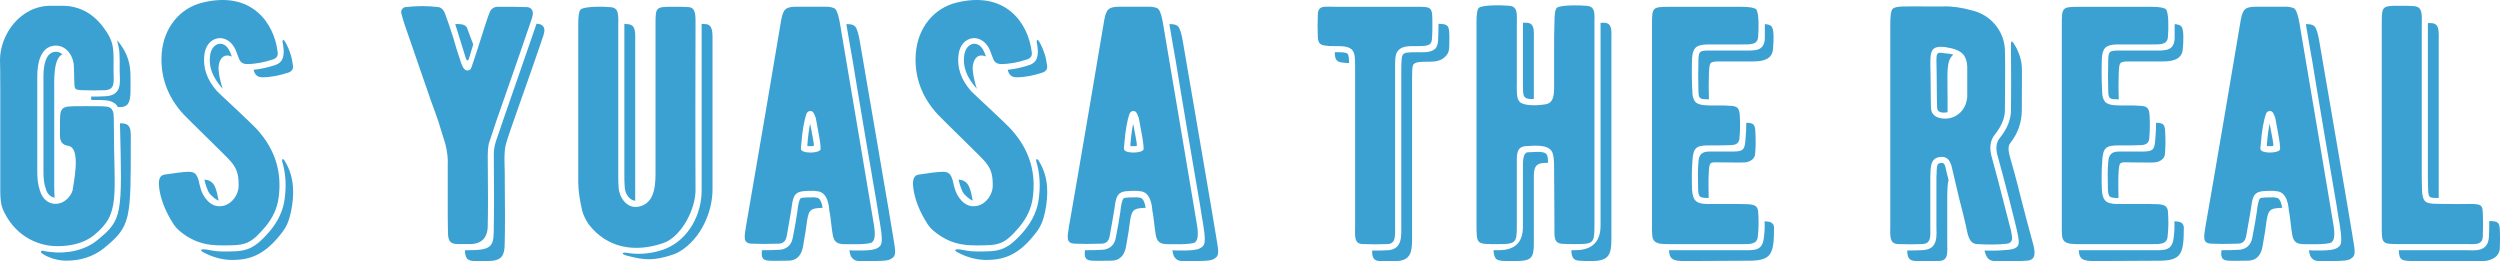
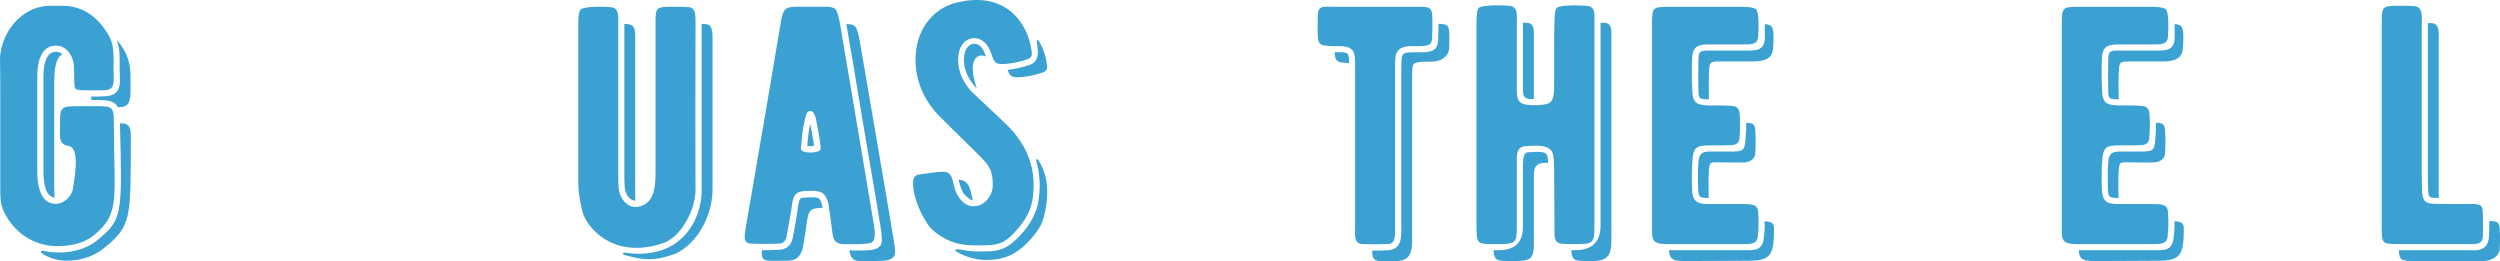
<svg xmlns="http://www.w3.org/2000/svg" id="_レイヤー_2" data-name="レイヤー 2" viewBox="0 0 523.74 54.77">
  <defs>
    <style>
      .cls-1 {
        fill: #3ba1d2;
      }
    </style>
  </defs>
  <g id="txt">
    <g>
      <path class="cls-1" d="M21.52,5.54c2.55,3.34,2.27,4.69,2.27,9.37,0,2.06,.43,3.83-1.71,3.98-1.63,.07-3.27,.07-4.97,0-1.92-.14-1.42,0-1.63-4.97-.07-2.34-1.78-4.69-4.26-4.33-2.48,.35-3.41,3.05-3.41,6.46v19.88c0,1.49,.14,2.84,.57,4.05,1.06,3.48,4.9,3.62,6.6,.5,.07-.21,.14-.43,.21-.5,.71-4.12,1.42-9.09-.92-9.44-1.14-.14-1.71-.85-1.71-2.13,0-2.49,0-3.98,.07-4.4,.07-1.07,.64-1.63,1.78-1.7,.64-.07,1.28-.07,3.76-.07,1.92,0,3.2,0,3.83,.07,.64,0,1.06,.21,1.28,.43,.57,.57,.57,1.35,.57,3.2,0,15.34,1.49,18.75-4.19,23.36-2.13,1.7-4.9,2.27-7.67,2.27-4.47,0-9.16-2.49-11.43-7.81-.35-.85-.5-2.13-.5-3.83C.07,18.32,.07,14.56,0,12.57,0,7.25,4.26,1.14,10.72,1.21h2.56c3.27,.07,6.04,1.49,8.24,4.33Zm5.89,23.93c0-1.85,0-2.63-.57-3.2-.21-.21-.64-.43-1.28-.43h-.43c.5,19.32,.5,20.17-4.69,24.43-2.63,2.2-6.53,2.98-10.15,2.49-.5-.07-.99-.14-1.21-.21-.64-.14-.64,.35-.21,.57,.35,.28,.71,.43,1.13,.64,1.28,.57,2.63,.85,3.84,.85,3.05,0,5.75-.85,7.95-2.63,5.68-4.62,5.61-5.97,5.61-22.51Zm-16.05,10.01V19.6c0-3.12-.21-7.24,1.71-8.24-.5-.43-1.07-.57-1.63-.5-1.49,.21-2.34,1.92-2.34,5.18v19.88c0,1.56,.14,2.7,.5,3.62v.07c.36,1.14,1.07,1.7,1.85,1.78-.07-.57-.07-1.21-.07-1.92ZM24.5,8.45c.64,2.2,.57,2.77,.57,6.46,0,1.92,.71,5.04-2.91,5.25-.64,0-1.21,.07-1.78,.07h-1.28v.71c1.42,0,2.42,0,2.98,.07,.78,0,1.63,.36,2.13,.78,.21,.21,.36,.43,.5,.64h.5c2.13,0,2.13-1.92,2.13-3.98v-2.34c0-2.7-.57-4.76-2.27-7.03l-.57-.64Z" />
-       <path class="cls-1" d="M54.11,27.41c3.62,4.12,4.97,8.81,4.26,13.99-.28,2.27-1.28,4.33-2.84,6.18-3.2,3.76-4.26,3.83-9.02,3.83-3.55,0-5.4-.71-7.38-1.92-1.21-.78-2.13-1.56-2.7-2.41-1.7-2.63-2.7-5.11-3.05-7.46-.14-1.06-.36-2.84,1.14-3.05,2.34-.35,3.98-.57,4.76-.57,1.42-.07,1.92,.35,2.34,1.85,0,.14,.14,.43,.21,.92,.21,.85,.35,1.28,.71,1.99,1.14,1.99,2.56,2.77,4.33,2.34,1.71-.43,3.12-2.27,3.12-4.19,.07-4.19-1.42-4.83-5.11-8.59l-4.4-4.33-1.99-1.99c-3.41-3.69-4.97-8.02-4.62-12.78,.43-5.54,3.91-9.52,8.45-10.65,10.44-2.63,15.13,4.33,15.84,10.3,.14,.85-.21,1.28-.92,1.56-1.92,.64-3.76,.99-5.47,.99-.85,0-1.42-.35-1.71-1.14l-.71-1.85c-1.71-3.76-6.04-2.98-6.53,.99-.36,2.7,.5,5.26,2.63,7.67,.21,.28,7.38,6.82,8.66,8.31Zm-11.01,24.85c-1.21-.14-1.28,.21-.28,.71,1.63,.85,3.69,1.49,5.82,1.49,3.48,0,6.39-.92,9.59-4.69,1.56-1.85,2.2-2.84,2.77-5.61,.64-3.27,.78-7.03-1.35-10.44-.36-.64-.71-.43-.5,.21,.71,2.41,.85,4.97,.5,7.6-.29,2.49-1.35,4.76-3.12,6.89-3.76,4.4-5.47,4.26-10.01,4.26-1.49,0-2.41-.28-3.41-.43Zm2.7-10.23c-.21-.99-.36-1.92-.71-2.77-.5-1.21-1.28-1.56-2.27-1.63,.07,.21,.21,1.14,.85,2.56,.5,.85,1.56,1.63,2.13,1.85Zm2.77-30.18l-.36-.92c-1.14-2.77-3.83-2.06-4.19,.64-.36,2.41,.5,4.62,2.63,7.03-.36-1.07-.99-3.48-.85-4.76,.21-1.63,1.14-2.7,2.77-1.99Zm9.09,1.78c-1.56,.5-3.05,.85-4.54,.99l.14,.43c.29,.78,.85,1.14,1.71,1.14,1.71,0,3.55-.35,5.47-.99,.71-.28,1.06-.71,.92-1.56-.21-1.7-.71-3.27-1.63-4.9-.36-.57-.64-.43-.5,.21,.07,.35,.21,1.35,.21,1.7,0,1.63-.43,2.49-1.78,2.98Z" />
-       <path class="cls-1" d="M98.35,51.13h-2.56c-1.35-.07-1.78-.5-1.92-1.85,0-.5-.07-1.78-.07-3.98v-10.58c.07-1.42-.07-2.91-.5-4.54l-1.49-4.83c-.71-2.06-1.28-3.55-1.56-4.33l-5.47-15.84c-.29-.85-.5-1.63-.71-2.41-.14-.57,.29-1.21,.85-1.28,2.42-.28,4.76-.28,6.96,0,.64,.14,1.13,.64,1.42,1.56,.43,1.14,.99,2.77,1.63,4.76,.21,.85,1.06,3.62,1.49,4.83,.28,.92,.71,2.13,1.49,2.13,.5,0,.78-.28,.92-.85,.36-.99,.71-2.13,1.21-3.62,1.21-3.83,1.99-6.32,2.49-7.6,.28-.78,.85-1.21,1.63-1.28,2.56,0,4.62,0,6.18,.07,.43,0,.78,.14,1.06,.5,.43,.64,.21,1.42-.21,2.56-2.84,8.38-5.33,15.34-7.24,20.88l-1.56,4.69c-.14,.71-.21,1.49-.21,2.34,.07,7.24,.07,12.14,0,14.77q0,3.91-3.84,3.91Zm-.71-38.77l-2.27-7.31c.64,0,2.13-.14,2.49,.85l1.28,3.41-.92,3.05c-.14,.43-.43,.35-.57,0Zm15.98-4.26c-2.42,7.24-7.17,20.17-7.67,22.23-.43,1.63-.21,4.83-.21,5.68,.07,7.24,.07,12.14,0,14.77,0,3.12-.78,3.91-3.84,3.91h-2.56c-1.35-.07-1.78-.5-1.92-1.85v-.43h.92c5.11,0,5.11-1.07,5.11-5.18,.07-2.63,.07-7.53,0-14.77,0-2.41,.71-3.34,2.06-7.6,1.85-5.33,4.19-12,6.89-19.88,.5,0,1,.07,1.42,.57,.43,.64,.21,1.42-.21,2.56Z" />
      <path class="cls-1" d="M145.71,5.33c-.07,27.55,0,31.74,0,34.16,.14,4.4-3.12,10.23-6.75,11.43-5.96,2.06-11.79,1.06-15.62-3.91-.57-.85-1.07-1.78-1.35-2.77-.57-2.41-.85-4.47-.85-6.11V5.12c0-1.7,.14-2.77,.5-3.12,.78-.71,4.83-.64,6.25-.5,1.92,.14,1.63,1.78,1.63,4.4v30.54c0,1.07,0,1.99,.07,2.77,.07,1.85,1.49,4.47,4.05,4.12,3.2-.57,3.69-3.69,3.69-6.96V4.97c0-3.48,.07-3.55,3.62-3.55,1.21,0,2.34,0,3.34,.07,1.56,.14,1.42,1.92,1.42,3.83Zm2.13-.28c-.29,0-.57,0-.85-.07V39.49c.14,5.33-2.7,10.65-7.6,12.64-2.49,.99-5.47,1.28-7.95,.85-1.28-.21-1.28,.28-.14,.57,3.55,.92,5.54,1.21,9.87-.28,.43-.14,.99-.43,1.42-.71,4.12-2.56,6.68-7.95,6.68-12.92V8.88c0-1.92,.14-3.69-1.42-3.83Zm-17.04,31.39c0,1.07,0,1.92,.07,2.63v.07c.07,1.56,1.06,2.84,2.2,2.91V9.45c0-2.63,.28-4.26-1.63-4.4-.14,0-.36,0-.64-.07v31.46Z" />
      <path class="cls-1" d="M182.78,50.71c-.64,.64-5.68,.43-6.25,.43-.71-.07-1.13-.21-1.42-.5-.64-.57-.71-1.63-.99-3.91-.14-1.07-.21-1.92-.36-2.49-.07-.71-.21-4.12-2.7-4.19-.36-.07-.57-.07-.57-.07-3.69,0-4.26,.14-4.69,3.76-.07,.57-.43,2.49-.99,5.75-.21,1.06-.78,1.56-1.78,1.56-2.2,.07-4.05,.07-5.54,0-1.99-.07-1.49-1.56-1.21-3.62,1.7-9.66,6.75-39.34,7.38-43.25,.43-2.34,.99-2.77,3.27-2.77h6.46c.71,.07,1.28,.21,1.56,.43,.5,.5,.78,1.78,.99,2.91,1.99,11.79,7.03,41.54,7.1,42.11,.36,2.06,.29,3.34-.28,3.83Zm-10.44-7.17c-2.84,.07-2.98,.5-3.41,3.76-.07,.57-.14,1.21-.71,4.4-.21,1.06-.78,2.91-3.12,2.91-2.2,0-2.56,.07-4.05,0-1.49-.07-1.56-.92-1.42-2.2h.36c.92,0,1.99,0,3.05-.07,1.63,0,2.77-.92,3.05-2.56l.57-3.05c.21-1.56,.43-2.41,.43-2.84,.07-.57,.29-2.06,.64-2.34,.28-.21,1.63-.21,2.77-.21h.28l.07,.07h.14c.29,0,.99,0,1.35,2.13Zm-.5-13.49c-.14-1.28-.92-5.04-.92-5.25-.07-.28-.21-.64-.43-1.07-.43-.78-1.21-.5-1.49,0-.5,1.35-.92,3.55-1.14,6.53-.07,.36-.07,.71-.07,.92,0,1.07,3.98,.99,4.12,.07,0-.14,0-.57-.07-1.21Zm-2.06,.57h-.64v-.28c.14-1.92,.36-3.34,.57-4.4,.07,.21,.07,.35,.14,.64,.21,1.14,.57,2.91,.64,3.62v.35c-.14,.07-.43,.07-.71,.07Zm17.33,23.29c-.92,.78-1.28,.78-7.03,.78-.71,0-1.13-.21-1.42-.5-.43-.35-.57-.85-.71-1.78,.21,0,.5,.07,.78,.07,3.34,0,4.83,0,5.68-.99,.5-.57,.36-2.2-.07-4.83-.07-.28-.21-1.14-.57-3.48-.57-3.2-4.47-26.2-5.11-30.32-.43-2.27-.85-4.9-1.35-7.81,1.14,0,1.35,.14,1.78,.43,.5,.5,.78,1.78,.99,2.91,0,.07,7.24,42.04,7.17,42.04,.35,2.06,.43,2.98-.14,3.48Z" />
      <path class="cls-1" d="M212.1,27.41c3.62,4.12,4.97,8.81,4.26,13.99-.29,2.27-1.28,4.33-2.84,6.18-3.2,3.76-4.26,3.83-9.02,3.83-3.55,0-5.4-.71-7.39-1.92-1.21-.78-2.13-1.56-2.7-2.41-1.71-2.63-2.7-5.11-3.05-7.46-.14-1.06-.35-2.84,1.14-3.05,2.34-.35,3.98-.57,4.76-.57,1.42-.07,1.92,.35,2.34,1.85,0,.14,.14,.43,.21,.92,.21,.85,.36,1.28,.71,1.99,1.13,1.99,2.56,2.77,4.33,2.34,1.7-.43,3.12-2.27,3.12-4.19,.07-4.19-1.42-4.83-5.11-8.59l-4.4-4.33-1.99-1.99c-3.41-3.69-4.97-8.02-4.62-12.78,.43-5.54,3.91-9.52,8.45-10.65,10.44-2.63,15.12,4.33,15.84,10.3,.14,.85-.21,1.28-.92,1.56-1.92,.64-3.76,.99-5.47,.99-.85,0-1.42-.35-1.7-1.14l-.71-1.85c-1.7-3.76-6.04-2.98-6.53,.99-.36,2.7,.5,5.26,2.63,7.67,.21,.28,7.39,6.82,8.66,8.31Zm-11.01,24.85c-1.21-.14-1.28,.21-.29,.71,1.63,.85,3.69,1.49,5.82,1.49,3.48,0,6.39-.92,9.59-4.69,1.56-1.85,2.2-2.84,2.77-5.61,.64-3.27,.78-7.03-1.35-10.44-.35-.64-.71-.43-.5,.21,.71,2.41,.85,4.97,.5,7.6-.28,2.49-1.35,4.76-3.12,6.89-3.77,4.4-5.47,4.26-10.01,4.26-1.49,0-2.41-.28-3.41-.43Zm2.7-10.23c-.21-.99-.36-1.92-.71-2.77-.5-1.21-1.28-1.56-2.27-1.63,.07,.21,.21,1.14,.85,2.56,.5,.85,1.56,1.63,2.13,1.85Zm2.77-30.18l-.36-.92c-1.13-2.77-3.83-2.06-4.19,.64-.36,2.41,.5,4.62,2.63,7.03-.36-1.07-.99-3.48-.85-4.76,.21-1.63,1.14-2.7,2.77-1.99Zm9.09,1.78c-1.56,.5-3.05,.85-4.54,.99l.14,.43c.28,.78,.85,1.14,1.71,1.14,1.7,0,3.55-.35,5.47-.99,.71-.28,1.07-.71,.92-1.56-.21-1.7-.71-3.27-1.63-4.9-.36-.57-.64-.43-.5,.21,.07,.35,.21,1.35,.21,1.7,0,1.63-.43,2.49-1.78,2.98Z" />
-       <path class="cls-1" d="M250.45,50.71c-.64,.64-5.68,.43-6.25,.43-.71-.07-1.14-.21-1.42-.5-.64-.57-.71-1.63-.99-3.91-.14-1.07-.21-1.92-.36-2.49-.07-.71-.21-4.12-2.7-4.19-.36-.07-.57-.07-.57-.07-3.69,0-4.26,.14-4.69,3.76-.07,.57-.43,2.49-1,5.75-.21,1.06-.78,1.56-1.77,1.56-2.2,.07-4.05,.07-5.54,0-1.99-.07-1.49-1.56-1.21-3.62,1.71-9.66,6.75-39.34,7.39-43.25,.43-2.34,.99-2.77,3.27-2.77h6.46c.71,.07,1.28,.21,1.56,.43,.5,.5,.78,1.78,.99,2.91,1.99,11.79,7.03,41.54,7.1,42.11,.36,2.06,.28,3.34-.29,3.83Zm-10.44-7.17c-2.84,.07-2.98,.5-3.41,3.76-.07,.57-.14,1.21-.71,4.4-.21,1.06-.78,2.91-3.12,2.91-2.2,0-2.56,.07-4.05,0-1.49-.07-1.56-.92-1.42-2.2h.36c.92,0,1.99,0,3.05-.07,1.63,0,2.77-.92,3.05-2.56l.57-3.05c.21-1.56,.43-2.41,.43-2.84,.07-.57,.28-2.06,.64-2.34,.29-.21,1.63-.21,2.77-.21h.29l.07,.07h.14c.28,0,.99,0,1.35,2.13Zm-.5-13.49c-.14-1.28-.92-5.04-.92-5.25-.07-.28-.21-.64-.43-1.07-.43-.78-1.21-.5-1.49,0-.5,1.35-.92,3.55-1.14,6.53-.07,.36-.07,.71-.07,.92,0,1.07,3.98,.99,4.12,.07,0-.14,0-.57-.07-1.21Zm-2.06,.57h-.64v-.28c.14-1.92,.36-3.34,.57-4.4,.07,.21,.07,.35,.14,.64,.21,1.14,.57,2.91,.64,3.62v.35c-.14,.07-.43,.07-.71,.07Zm17.33,23.29c-.92,.78-1.28,.78-7.03,.78-.71,0-1.14-.21-1.42-.5-.43-.35-.57-.85-.71-1.78,.21,0,.5,.07,.78,.07,3.34,0,4.83,0,5.68-.99,.5-.57,.35-2.2-.07-4.83-.07-.28-.21-1.14-.57-3.48-.57-3.2-4.47-26.2-5.11-30.32-.43-2.27-.85-4.9-1.35-7.81,1.13,0,1.35,.14,1.78,.43,.5,.5,.78,1.78,.99,2.91,0,.07,7.24,42.04,7.17,42.04,.36,2.06,.43,2.98-.14,3.48Z" />
      <path class="cls-1" d="M300.08,4.76c0,1.42,0,2.49-.07,3.05,0,.64-.14,1.07-.36,1.35-.57,.5-1.56,.5-2.84,.5-1.42,0-2.91-.07-3.76,.78-.85,.78-.78,1.99-.78,4.76v31.6c0,2.56,.21,4.19-1.49,4.33-1.85,.07-3.62,.07-5.33,0-1.85-.07-1.56-1.78-1.56-3.91V14.49c0-2.41,0-3.34-.64-4.05-.71-.78-2.13-.78-3.55-.78-.78,0-1.35,0-1.63-.07-1.42-.07-1.92-.43-1.99-1.85-.07-1.49-.07-3.12,0-4.76,0-.57,.21-.99,.43-1.21,.57-.5,1.42-.35,3.05-.35h17.04c3.34,0,3.48,0,3.48,3.34Zm-17.75,6.53c.14,.21,.29,.5,.29,1.92-.43,0-.78,0-.99-.07-1.42-.07-1.92-.43-1.99-1.85v-.36h.07c1.78,0,2.34,.07,2.63,.36Zm21.3-2.98c0,2.06,0,2.7-.85,3.55s-1.92,1.07-3.34,1.07c-2.2,0-2.77,.07-3.27,.5-.35,.35-.35,1.21-.35,5.33v31.6c0,2.56-.43,4.12-3.05,4.33-1.85,.14-2.06,.07-3.76,0-1.35-.07-1.56-.92-1.56-2.2,1.14,0,2.27,0,3.41-.07,3.05-.28,2.7-3.12,2.7-5.61V15.2c0-2.77,.07-3.55,.43-3.83,.29-.35,.78-.43,2.84-.43,1.35,0,2.98,.14,3.9-.78,.43-.5,.57-1.35,.57-2.27,0-.64,.07-1.63,.07-2.91,2.2,.07,2.27,.43,2.27,3.34Z" />
      <path class="cls-1" d="M334.03,4.83V47.23c0,3.76-.21,3.91-4.05,3.91-1.21,0-2.13,0-2.77-.07-1.78-.14-1.56-1.7-1.56-3.62l-.07-12.36c0-1.21-.07-2.2-.28-2.91-.57-1.99-3.62-1.7-5.68-1.56-2.06,.14-1.85,1.99-1.85,3.98v12.92c0,3.34-.28,3.62-3.76,3.62-2.41,0-3.62,.07-4.19-.5-.5-.57-.5-1.49-.5-4.05V4.76c0-1.78,.14-2.77,.5-3.12,.71-.64,4.97-.57,6.32-.43,1.92,.14,1.63,1.78,1.63,3.91v11.79c0,2.27-.14,3.69,.64,4.47,.85,.78,3.34,.78,5.18,.5,2.13-.21,1.99-2.41,1.99-4.47v-6.32c0-2.77,0-4.9,.07-6.32,0-1.78,.14-2.77,.5-3.12,.64-.64,4.9-.57,6.25-.43,1.92,.14,1.63,1.78,1.63,3.62Zm-13.92,27.06c-.64,.07-1.06,.64-1.06,2.7v12.92q0,4.9-5.04,4.9h-1.13c.07,.92,.21,1.42,.5,1.78,.57,.57,1.78,.5,4.19,.5,3.27,0,3.76-.71,3.76-3.62v-12.92c0-1.99-.21-3.83,1.85-3.98,.36,0,.71-.07,1.14-.07,0-.71-.07-1.21-.21-1.56-.28-.64-.85-.85-3.98-.64Zm-1.06-14.98c0,2.27,0,3.05,.36,3.41,.43,.43,.92,.43,1.92,.43V8.67c0-2.13,.29-3.91-1.63-3.91h-.64v12.14Zm16.9-12.14h-.64V47.23q0,5.18-5.33,5.18h-.78c0,1.21,.29,2.13,1.56,2.2,.64,.07,1.56,.07,2.77,.07,3.48,0,4.05-1.35,4.05-4.47V8.38c0-1.85,.28-3.62-1.63-3.62Z" />
      <path class="cls-1" d="M368.32,44.25c.14,1.85,.14,3.62-.07,5.33-.14,1.7-1.85,1.56-3.34,1.56h-15.41c-.99,0-2.2,0-2.84-.57-.64-.57-.57-1.49-.57-4.12V5.12c0-3.55,.07-3.69,3.55-3.69h15.34c1.63,0,2.56,.21,2.91,.5,.64,.64,.57,4.19,.43,5.82-.14,1.7-1.63,1.56-3.69,1.56h-7.03c-2.34,.07-2.98,.78-3.12,2.98-.07,2.41-.07,4.76,.07,7.03,0,.92,.28,1.63,.64,2.06,.85,.78,2.41,.71,4.62,.71,1.13,0,1.99,0,2.48,.07,1.71,0,2.13,.5,2.2,2.2,.07,1.49,.07,2.98-.07,4.47,0,.99-.57,1.49-1.56,1.56-1.06,.07-2.7,.07-4.76,.07-2.7,0-3.41,.35-3.55,3.41-.14,1.7-.14,3.62-.07,5.82,.14,2.27,.78,2.98,3.12,3.05h6.96c2.13,.07,3.55-.14,3.76,1.49Zm3.34,3.55c0-1.21-.85-1.42-1.99-1.42,.07,1.14,0,2.27-.14,3.34-.29,2.91-1.92,2.7-4.62,2.7h-15.27c.07,.92,.21,1.35,.57,1.7,.64,.57,1.85,.57,2.84,.57l13.63-.07c4.4-.07,4.97-1.42,4.97-6.82Zm-5.97-18.89c-.14,2.41-.35,2.84-2.77,2.84h-4.83c-1.56,0-2.2,.64-2.27,2.2-.14,1.49-.14,3.2-.07,5.68,.07,1.63,.29,1.78,1.85,1.85h.36c0-1.49-.07-3.62,0-4.83,.14-3.05,.14-2.63,2.84-2.63,2.06,0,3.69,.07,4.76,0,.99-.07,2.06-.71,2.13-1.7,.14-1.56,.14-2.91,.07-4.4-.07-1.7-.21-2.2-1.92-2.2,0,1.14-.07,2.2-.14,3.2Zm4.05-21.09c-.07,3.05-1.99,2.77-5.11,2.77h-7.03c-1.49,.07-1.7,.21-1.78,1.78-.07,2.41-.07,4.33,0,6.89,.07,1.56,.36,1.49,2.2,1.56-.07-1.63-.07-3.91,0-5.61,.14-2.2,.07-2.34,2.41-2.34h6.89c2.41,0,3.98-.64,4.12-2.63,.14-1.63,.28-4.12-.36-4.76-.29-.21-.5-.36-1.35-.43v2.77Z" />
-       <path class="cls-1" d="M421.01,47.23c.29,.92,.43,1.78,.5,2.41,.14,.71-.29,1.35-1.07,1.42-1.92,.21-4.05,.21-6.39,.07-1.56-.21-1.78-1.85-2.2-3.83-.21-1.06-.71-2.98-1.42-5.75l-1.35-5.75c-.29-1.35-.64-3.2-2.7-2.91-2.06,.28-1.92,2.2-1.99,4.4v10.01c0,2.13,.29,3.76-1.71,3.83-1.63,.07-3.34,.07-5.04,0-1.92-.07-1.63-1.78-1.63-4.12V5.05c0-1.78,.14-2.84,.5-3.2,.64-.64,2.7-.5,6.82-.5h3.76c1.78-.07,3.83,.21,6.11,.85,3.83,.92,6.67,4.26,6.82,8.24,.07,1.92,.07,6.11,0,12.64,0,1.63-.71,3.34-2.06,5.04-.99,1.21-1.21,2.7-.78,4.47,.64,2.27,1.92,7.1,3.83,14.63Zm-14.49-13.07c-.71,.07-.78,.36-.85,3.12v10.01c0,1.99,.5,4.97-2.91,5.11-1.07,.07-2.13,.07-3.2,.07,0,1.28,.28,2.13,1.63,2.2,1.71,.07,3.41,.07,5.04,0,1.99-.07,1.71-1.7,1.71-3.83v-10.01c.07-1.14,0-2.27,.29-3.05l-.43-1.7c-.35-1.78-.5-2.06-1.28-1.92Zm5.61-13.85v-6.39c-.14-2.27-1.06-3.27-3.41-3.83-.5-.07-.78-.14-1.06-.21-3.98-.5-3.2,1.42-3.2,7.31,0,3.12,.07,5.11,.07,5.25,0,1.21,.57,1.92,1.78,2.27,2.63,.64,5.11-.92,5.68-3.55,.07-.43,.14-.71,.14-.85Zm-4.12,.43c0-5.68-.35-7.95,1.21-9.3-.43-.14-.57-.14-1.78-.28-.92-.14-1.35-.21-1.56,.14-.36,.5-.14,1.99-.14,5.89,0,3.12,.07,5.11,.07,5.25,0,1.14,.99,1.28,2.2,1.07v-2.77Zm16.62,33.87c1.99-.14,1.78-1.78,1.21-3.83-2.06-7.46-3.2-12.36-3.84-14.63-1.14-4.12-1.7-5.18-.71-6.39,1.35-1.7,2.27-4.05,2.27-6.68,0-6.53,.07-7.17,0-9.09-.07-1.63-.78-3.55-1.7-4.9-.36-.57-.57-.5-.57,.07v1.21c0,1.99,.07,6.11,0,12.71,0,1.92-.78,3.91-2.34,5.82-.71,.92-.85,1.92-.57,3.34,1.14,4.05,3.98,14.84,4.4,17.19,.21,1.49,.57,2.7-2.2,2.91-1.42,.14-2.98,.21-4.83,.14,.28,1.21,.71,2.06,1.85,2.2,2.34,.14,5.11,.07,7.03-.07Z" />
      <path class="cls-1" d="M454.17,44.25c.14,1.85,.14,3.62-.07,5.33-.14,1.7-1.85,1.56-3.34,1.56h-15.41c-.99,0-2.2,0-2.84-.57-.64-.57-.57-1.49-.57-4.12V5.12c0-3.55,.07-3.69,3.55-3.69h15.34c1.63,0,2.56,.21,2.91,.5,.64,.64,.57,4.19,.43,5.82-.14,1.7-1.63,1.56-3.69,1.56h-7.03c-2.34,.07-2.98,.78-3.12,2.98-.07,2.41-.07,4.76,.07,7.03,0,.92,.28,1.63,.64,2.06,.85,.78,2.41,.71,4.62,.71,1.13,0,1.99,0,2.48,.07,1.71,0,2.13,.5,2.2,2.2,.07,1.49,.07,2.98-.07,4.47,0,.99-.57,1.49-1.56,1.56-1.06,.07-2.7,.07-4.76,.07-2.7,0-3.41,.35-3.55,3.41-.14,1.7-.14,3.62-.07,5.82,.14,2.27,.78,2.98,3.12,3.05h6.96c2.13,.07,3.55-.14,3.76,1.49Zm3.34,3.55c0-1.21-.85-1.42-1.99-1.42,.07,1.14,0,2.27-.14,3.34-.29,2.91-1.92,2.7-4.62,2.7h-15.27c.07,.92,.21,1.35,.57,1.7,.64,.57,1.85,.57,2.84,.57l13.63-.07c4.4-.07,4.97-1.42,4.97-6.82Zm-5.97-18.89c-.14,2.41-.35,2.84-2.77,2.84h-4.83c-1.56,0-2.2,.64-2.27,2.2-.14,1.49-.14,3.2-.07,5.68,.07,1.63,.29,1.78,1.85,1.85h.36c0-1.49-.07-3.62,0-4.83,.14-3.05,.14-2.63,2.84-2.63,2.06,0,3.69,.07,4.76,0,.99-.07,2.06-.71,2.13-1.7,.14-1.56,.14-2.91,.07-4.4-.07-1.7-.21-2.2-1.92-2.2,0,1.14-.07,2.2-.14,3.2Zm4.05-21.09c-.07,3.05-1.99,2.77-5.11,2.77h-7.03c-1.49,.07-1.7,.21-1.78,1.78-.07,2.41-.07,4.33,0,6.89,.07,1.56,.36,1.49,2.2,1.56-.07-1.63-.07-3.91,0-5.61,.14-2.2,.07-2.34,2.41-2.34h6.89c2.41,0,3.98-.64,4.12-2.63,.14-1.63,.28-4.12-.36-4.76-.29-.21-.5-.36-1.35-.43v2.77Z" />
-       <path class="cls-1" d="M488.54,50.71c-.64,.64-5.68,.43-6.25,.43-.71-.07-1.14-.21-1.42-.5-.64-.57-.71-1.63-.99-3.91-.14-1.07-.21-1.92-.36-2.49-.07-.71-.21-4.12-2.7-4.19-.36-.07-.57-.07-.57-.07-3.69,0-4.26,.14-4.69,3.76-.07,.57-.43,2.49-1,5.75-.21,1.06-.78,1.56-1.77,1.56-2.2,.07-4.05,.07-5.54,0-1.99-.07-1.49-1.56-1.21-3.62,1.71-9.66,6.75-39.34,7.39-43.25,.43-2.34,.99-2.77,3.27-2.77h6.46c.71,.07,1.28,.21,1.56,.43,.5,.5,.78,1.78,.99,2.91,1.99,11.79,7.03,41.54,7.1,42.11,.36,2.06,.28,3.34-.29,3.83Zm-10.44-7.17c-2.84,.07-2.98,.5-3.41,3.76-.07,.57-.14,1.21-.71,4.4-.21,1.06-.78,2.91-3.12,2.91-2.2,0-2.56,.07-4.05,0-1.49-.07-1.56-.92-1.42-2.2h.36c.92,0,1.99,0,3.05-.07,1.63,0,2.77-.92,3.05-2.56l.57-3.05c.21-1.56,.43-2.41,.43-2.84,.07-.57,.28-2.06,.64-2.34,.29-.21,1.63-.21,2.77-.21h.29l.07,.07h.14c.28,0,.99,0,1.35,2.13Zm-.5-13.49c-.14-1.28-.92-5.04-.92-5.25-.07-.28-.21-.64-.43-1.07-.43-.78-1.21-.5-1.49,0-.5,1.35-.92,3.55-1.14,6.53-.07,.36-.07,.71-.07,.92,0,1.07,3.98,.99,4.12,.07,0-.14,0-.57-.07-1.21Zm-2.06,.57h-.64v-.28c.14-1.92,.36-3.34,.57-4.4,.07,.21,.07,.35,.14,.64,.21,1.14,.57,2.91,.64,3.62v.35c-.14,.07-.43,.07-.71,.07Zm17.33,23.29c-.92,.78-1.28,.78-7.03,.78-.71,0-1.14-.21-1.42-.5-.43-.35-.57-.85-.71-1.78,.21,0,.5,.07,.78,.07,3.34,0,4.83,0,5.68-.99,.5-.57,.35-2.2-.07-4.83-.07-.28-.21-1.14-.57-3.48-.57-3.2-4.47-26.2-5.11-30.32-.43-2.27-.85-4.9-1.35-7.81,1.13,0,1.35,.14,1.78,.43,.5,.5,.78,1.78,.99,2.91,0,.07,7.24,42.04,7.17,42.04,.36,2.06,.43,2.98-.14,3.48Z" />
      <path class="cls-1" d="M520.14,44.46c.07,1.7,.07,3.34,0,5.04-.07,1.92-1.71,1.63-3.27,1.63h-14.56c-3.2,0-3.34-.14-3.34-3.34V4.83c0-3.48,.07-3.62,3.55-3.62,1.42,0,2.41,0,3.12,.07,1.99,.14,1.71,1.7,1.71,4.4v31.67c0,1.42,.07,2.34,.07,2.84,.29,3.05,1.14,2.41,7.24,2.56,4.62,0,5.4-.35,5.47,1.7Zm3.55,3.55c-.07-1.42-.43-1.7-2.2-1.7,0,1.07,0,2.13-.07,3.27-.14,3.34-3.12,2.84-4.54,2.84h-14.34c.07,2.13,.57,2.27,3.34,2.27h14.27c1.56,0,3.48-.78,3.55-2.7,.07-1.7,.07-2.27,0-3.98Zm-14.49-43.18h-.57V37.36c0,1.35,.07,2.2,.07,2.77,.14,1.28,.21,1.35,2.2,1.35V9.24c0-2.7,.29-4.4-1.71-4.4Z" />
    </g>
  </g>
</svg>